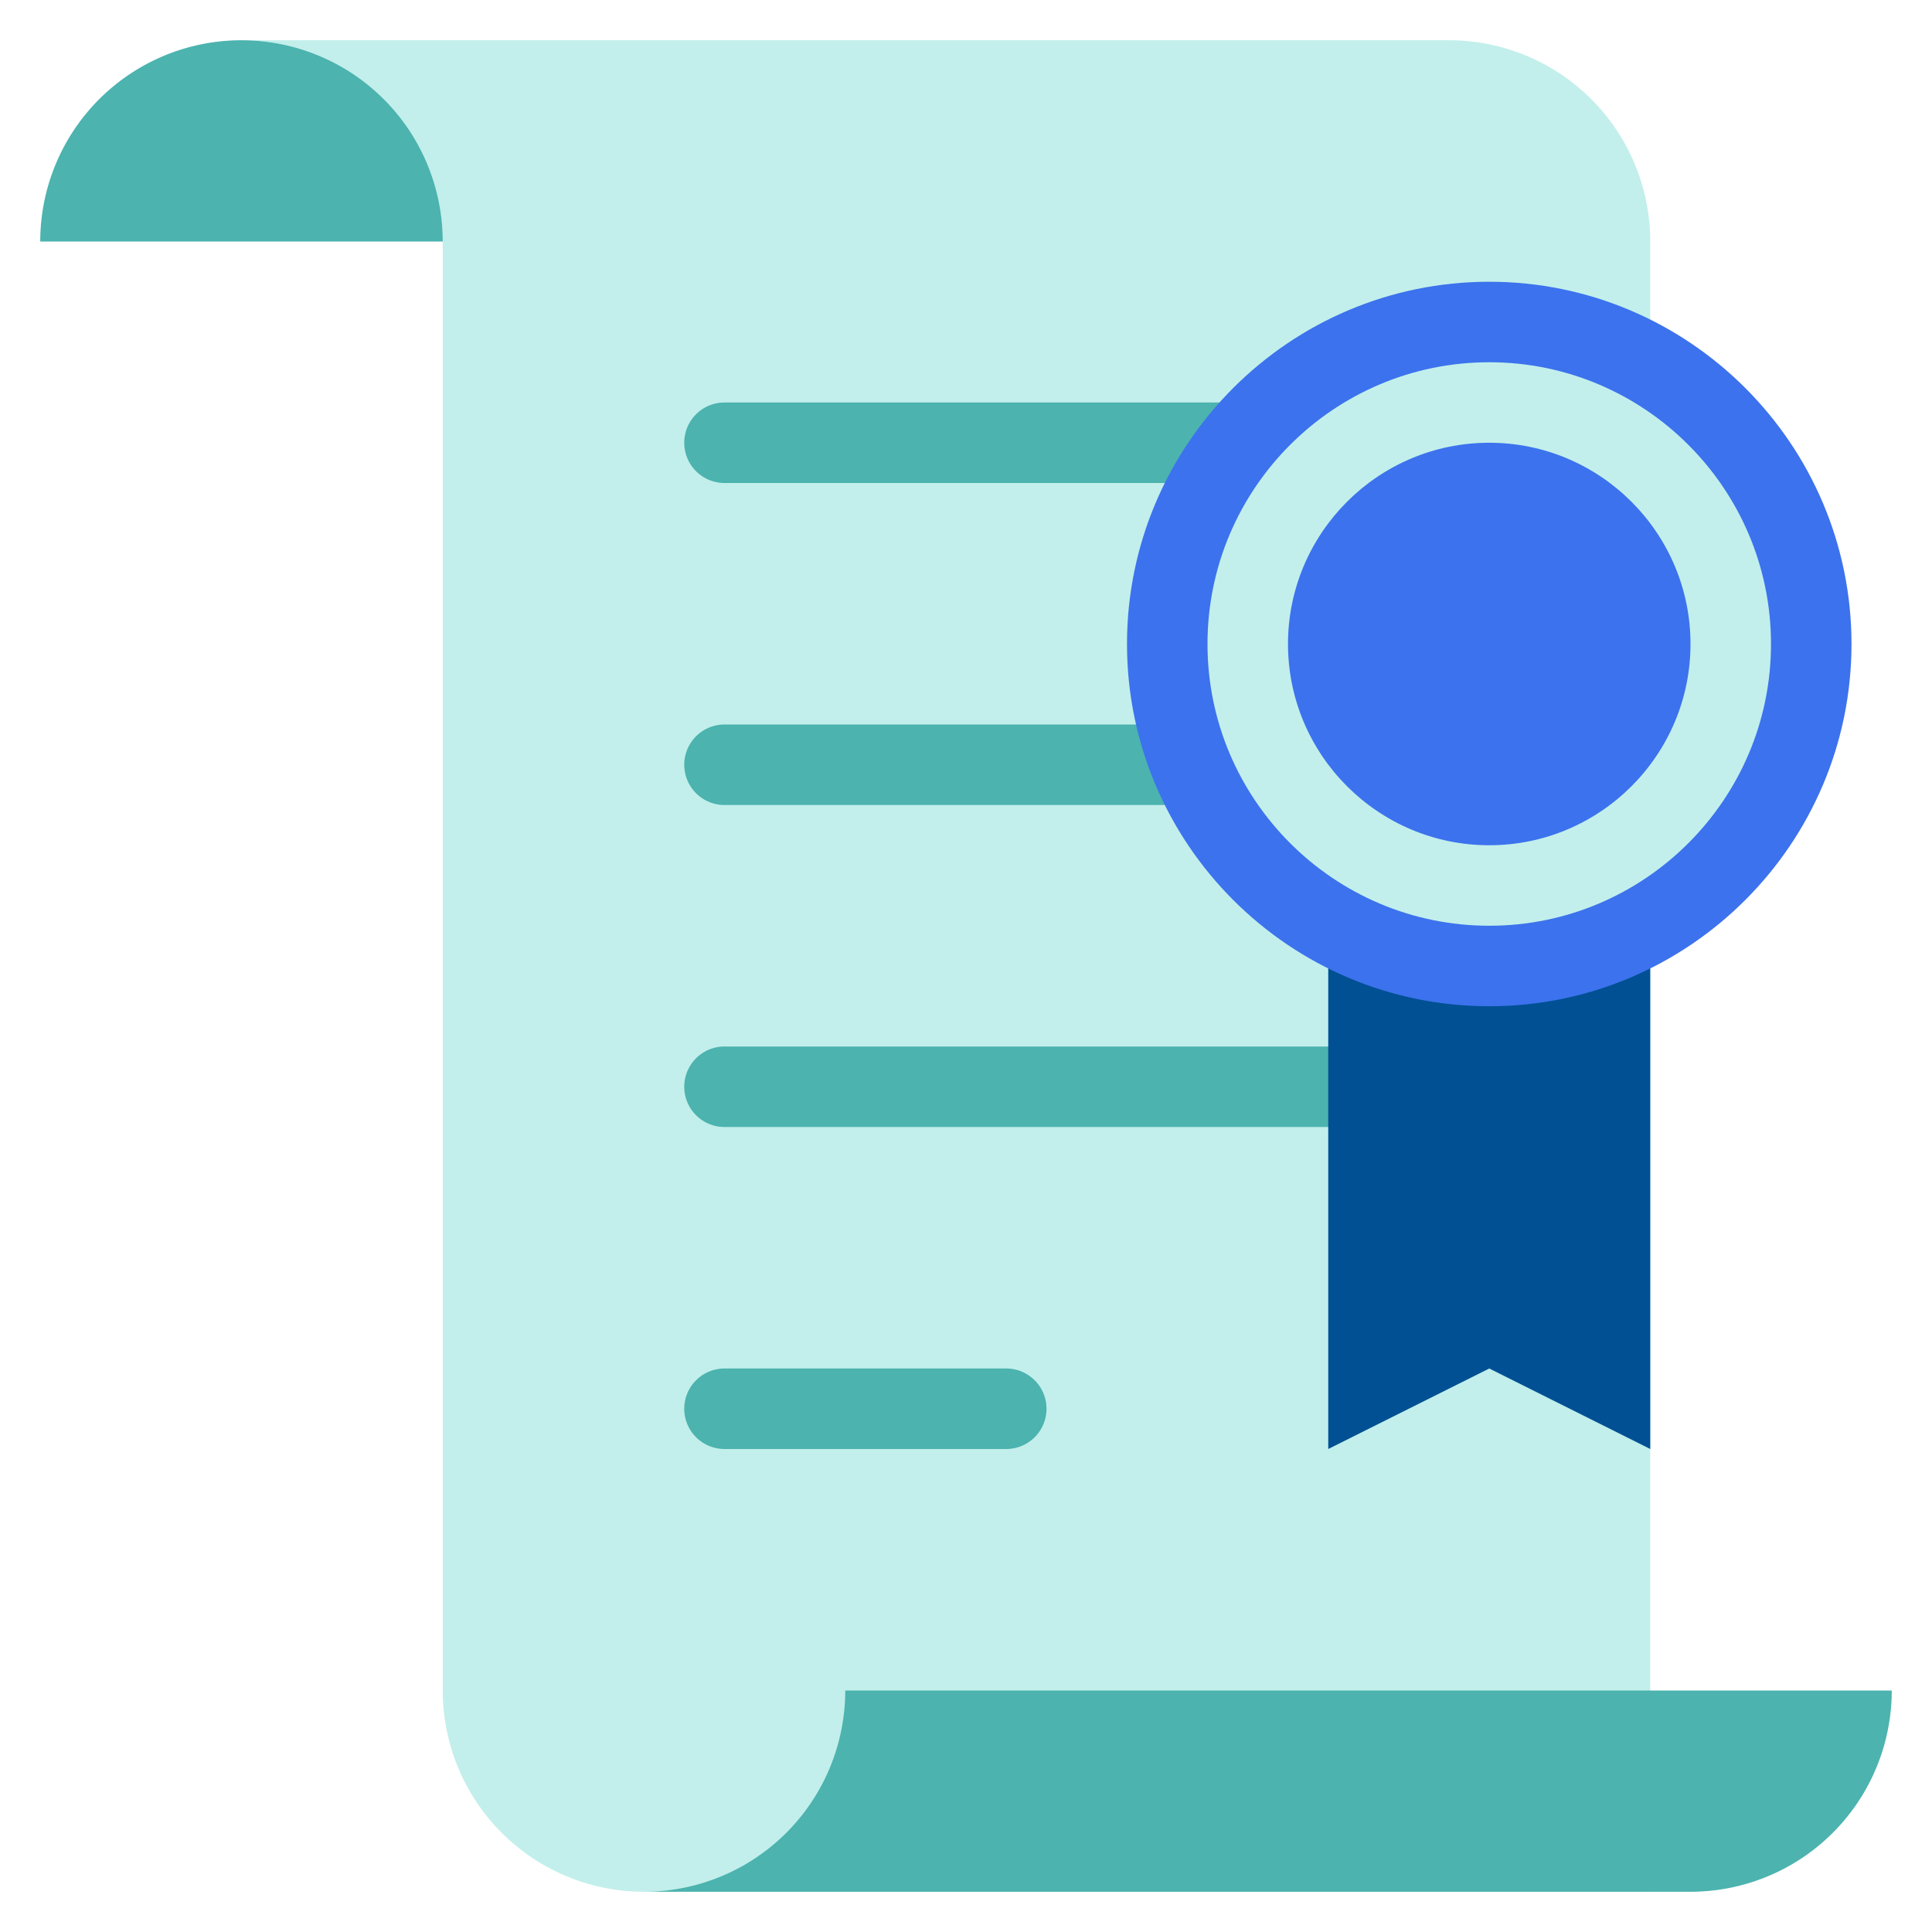
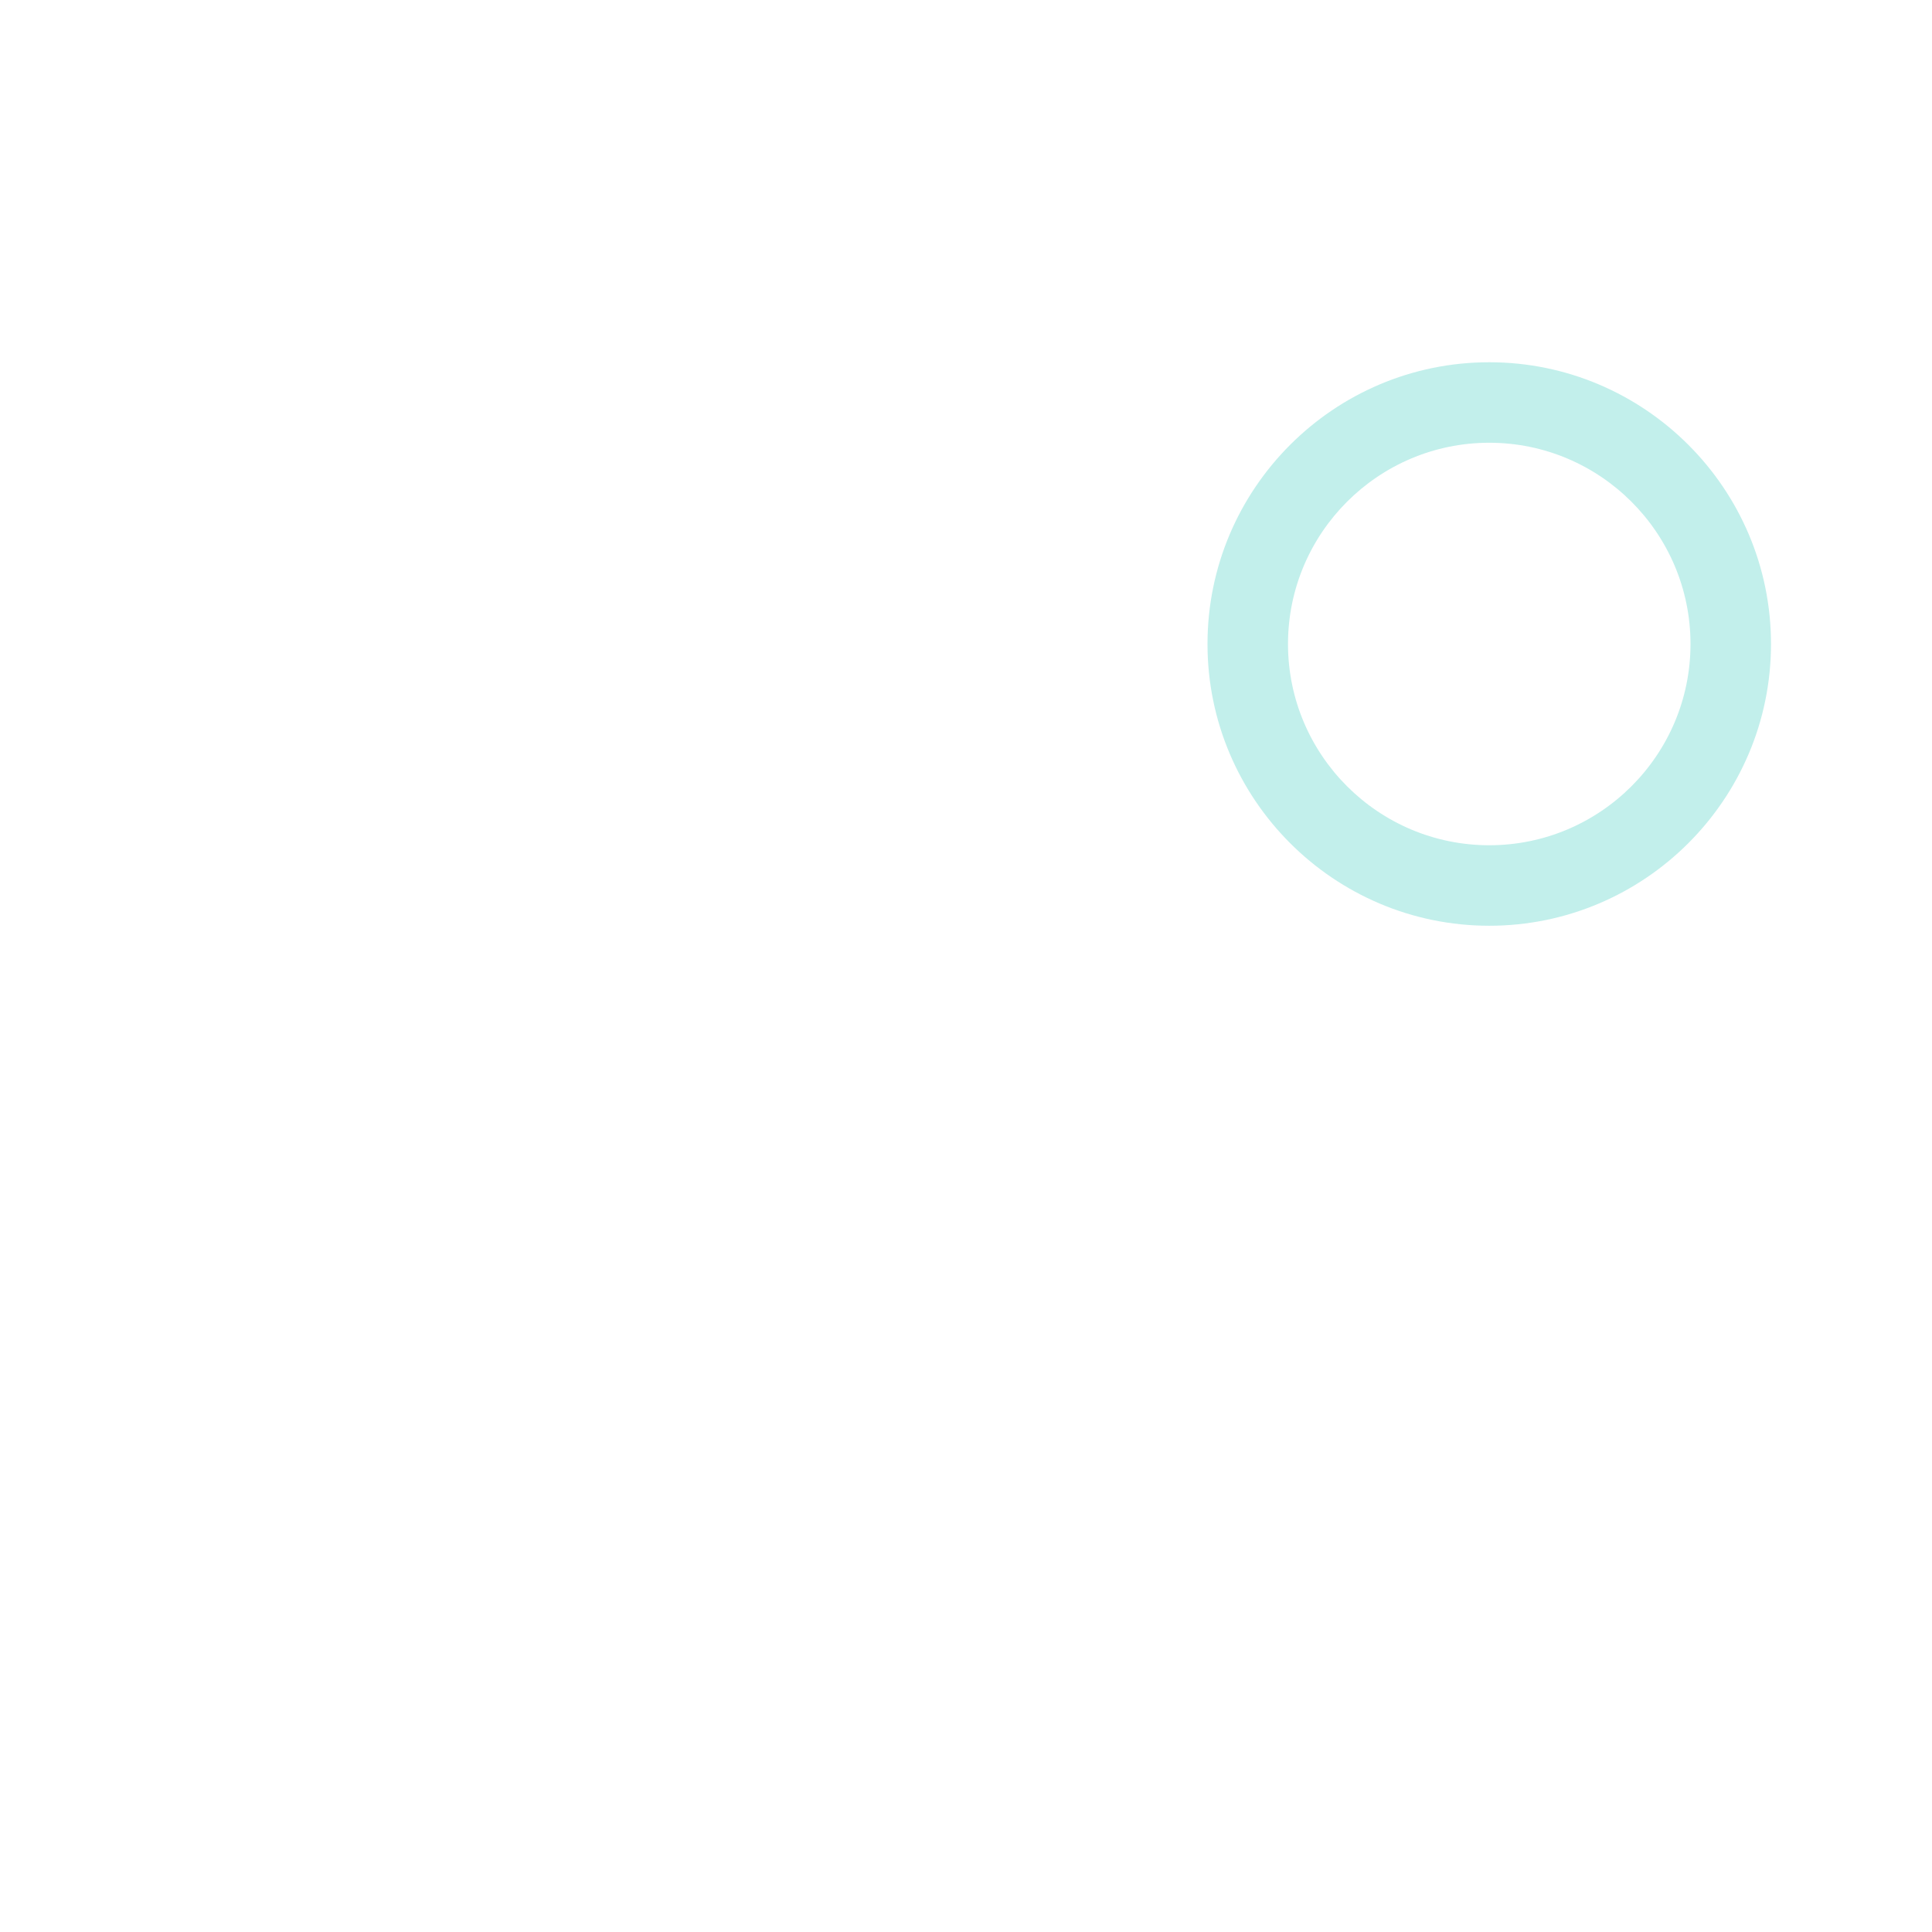
<svg xmlns="http://www.w3.org/2000/svg" width="48" height="48" fill="none">
-   <path d="M36 1H6a5 5 0 0 1 5 5v36a5 5 0 0 0 5 5h25V6a5 5 0 0 0-5-5Z" fill="#C2EFEB" />
-   <path d="M34 12H18a1 1 0 0 1 0-2h16a1 1 0 0 1 0 2Zm0 8H18a1 1 0 0 1 0-2h16a1 1 0 0 1 0 2Zm0 8H18a1 1 0 0 1 0-2h16a1 1 0 0 1 0 2Zm-9 8h-7a1 1 0 0 1 0-2h7a1 1 0 0 1 0 2ZM6 1a5 5 0 0 0-5 5h10a5 5 0 0 0-5-5Zm15 41a5 5 0 0 1-5 5h26a5 5 0 0 0 5-5H21Z" fill="#4CB3AF" />
-   <path d="M41 23h-8v13l4-2 4 2V23Z" fill="#005093" />
-   <path d="M37 25c-4.962 0-9-4.038-9-9s4.038-9 9-9 9 4.038 9 9-4.038 9-9 9Z" fill="#3C72ED" />
  <path d="M37 9c-3.86 0-7 3.14-7 7s3.14 7 7 7 7-3.14 7-7-3.14-7-7-7Zm0 12c-2.757 0-5-2.243-5-5s2.243-5 5-5 5 2.243 5 5-2.243 5-5 5Z" fill="#C2EFEB" />
</svg>